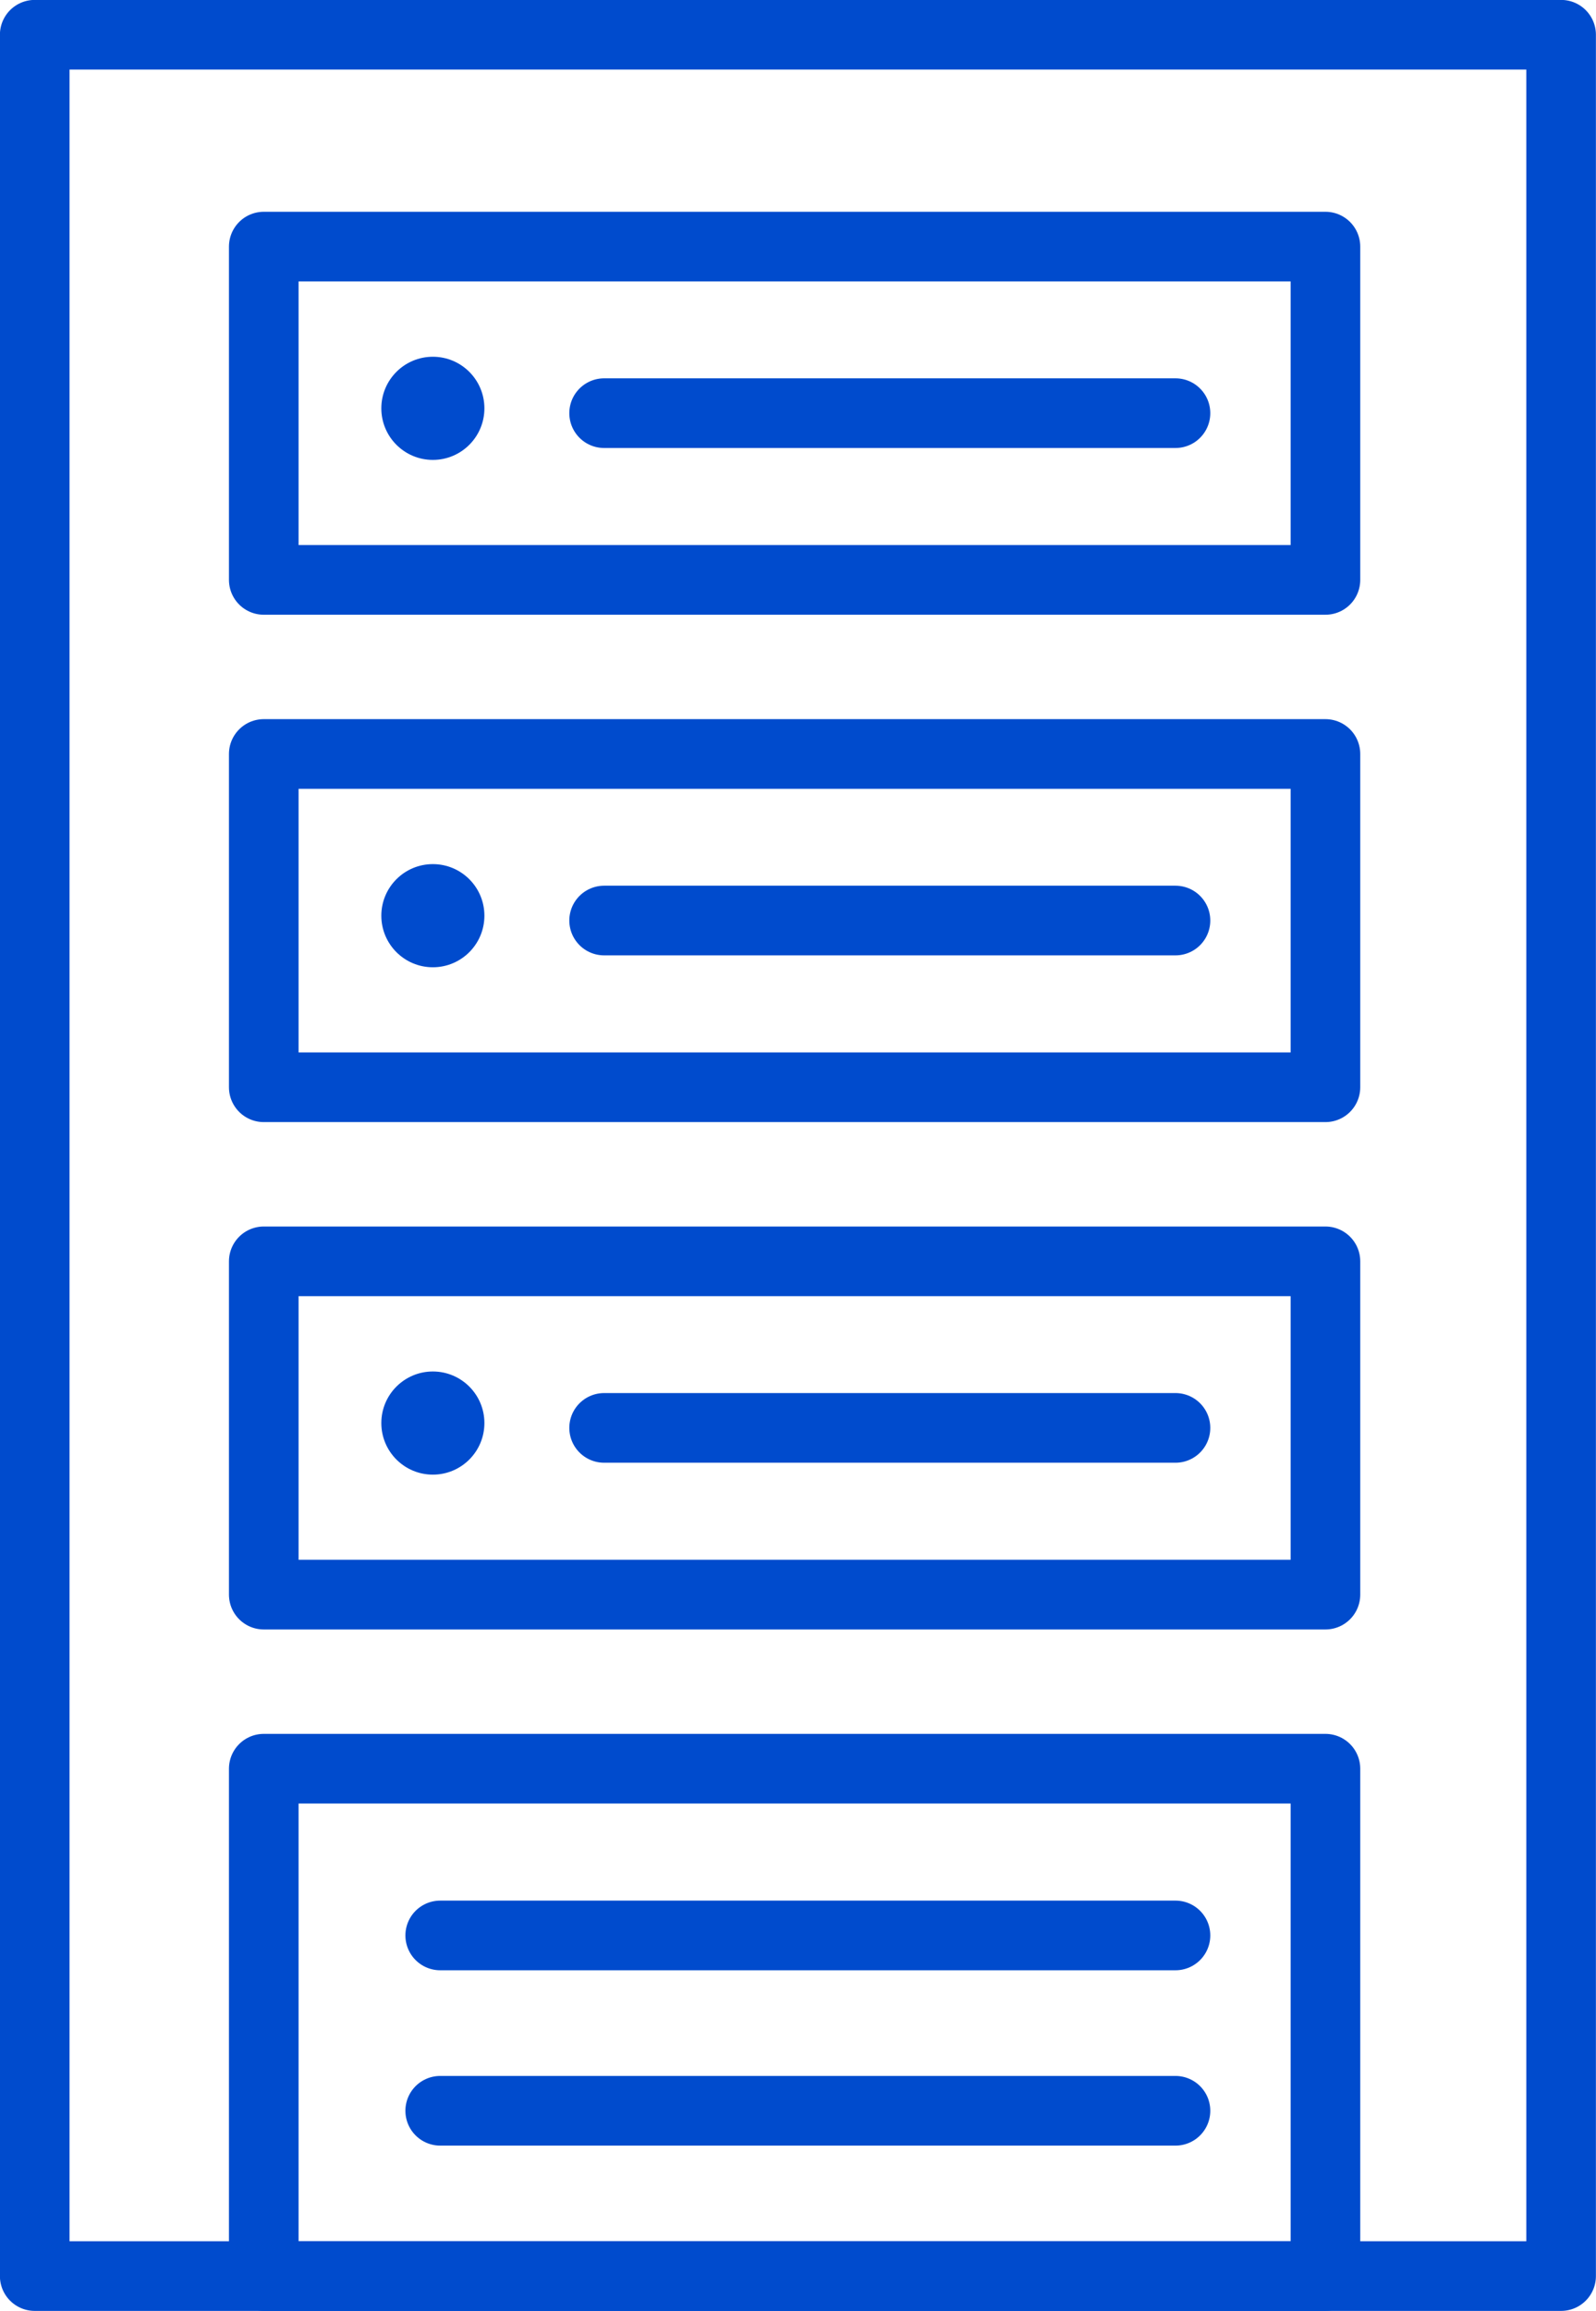
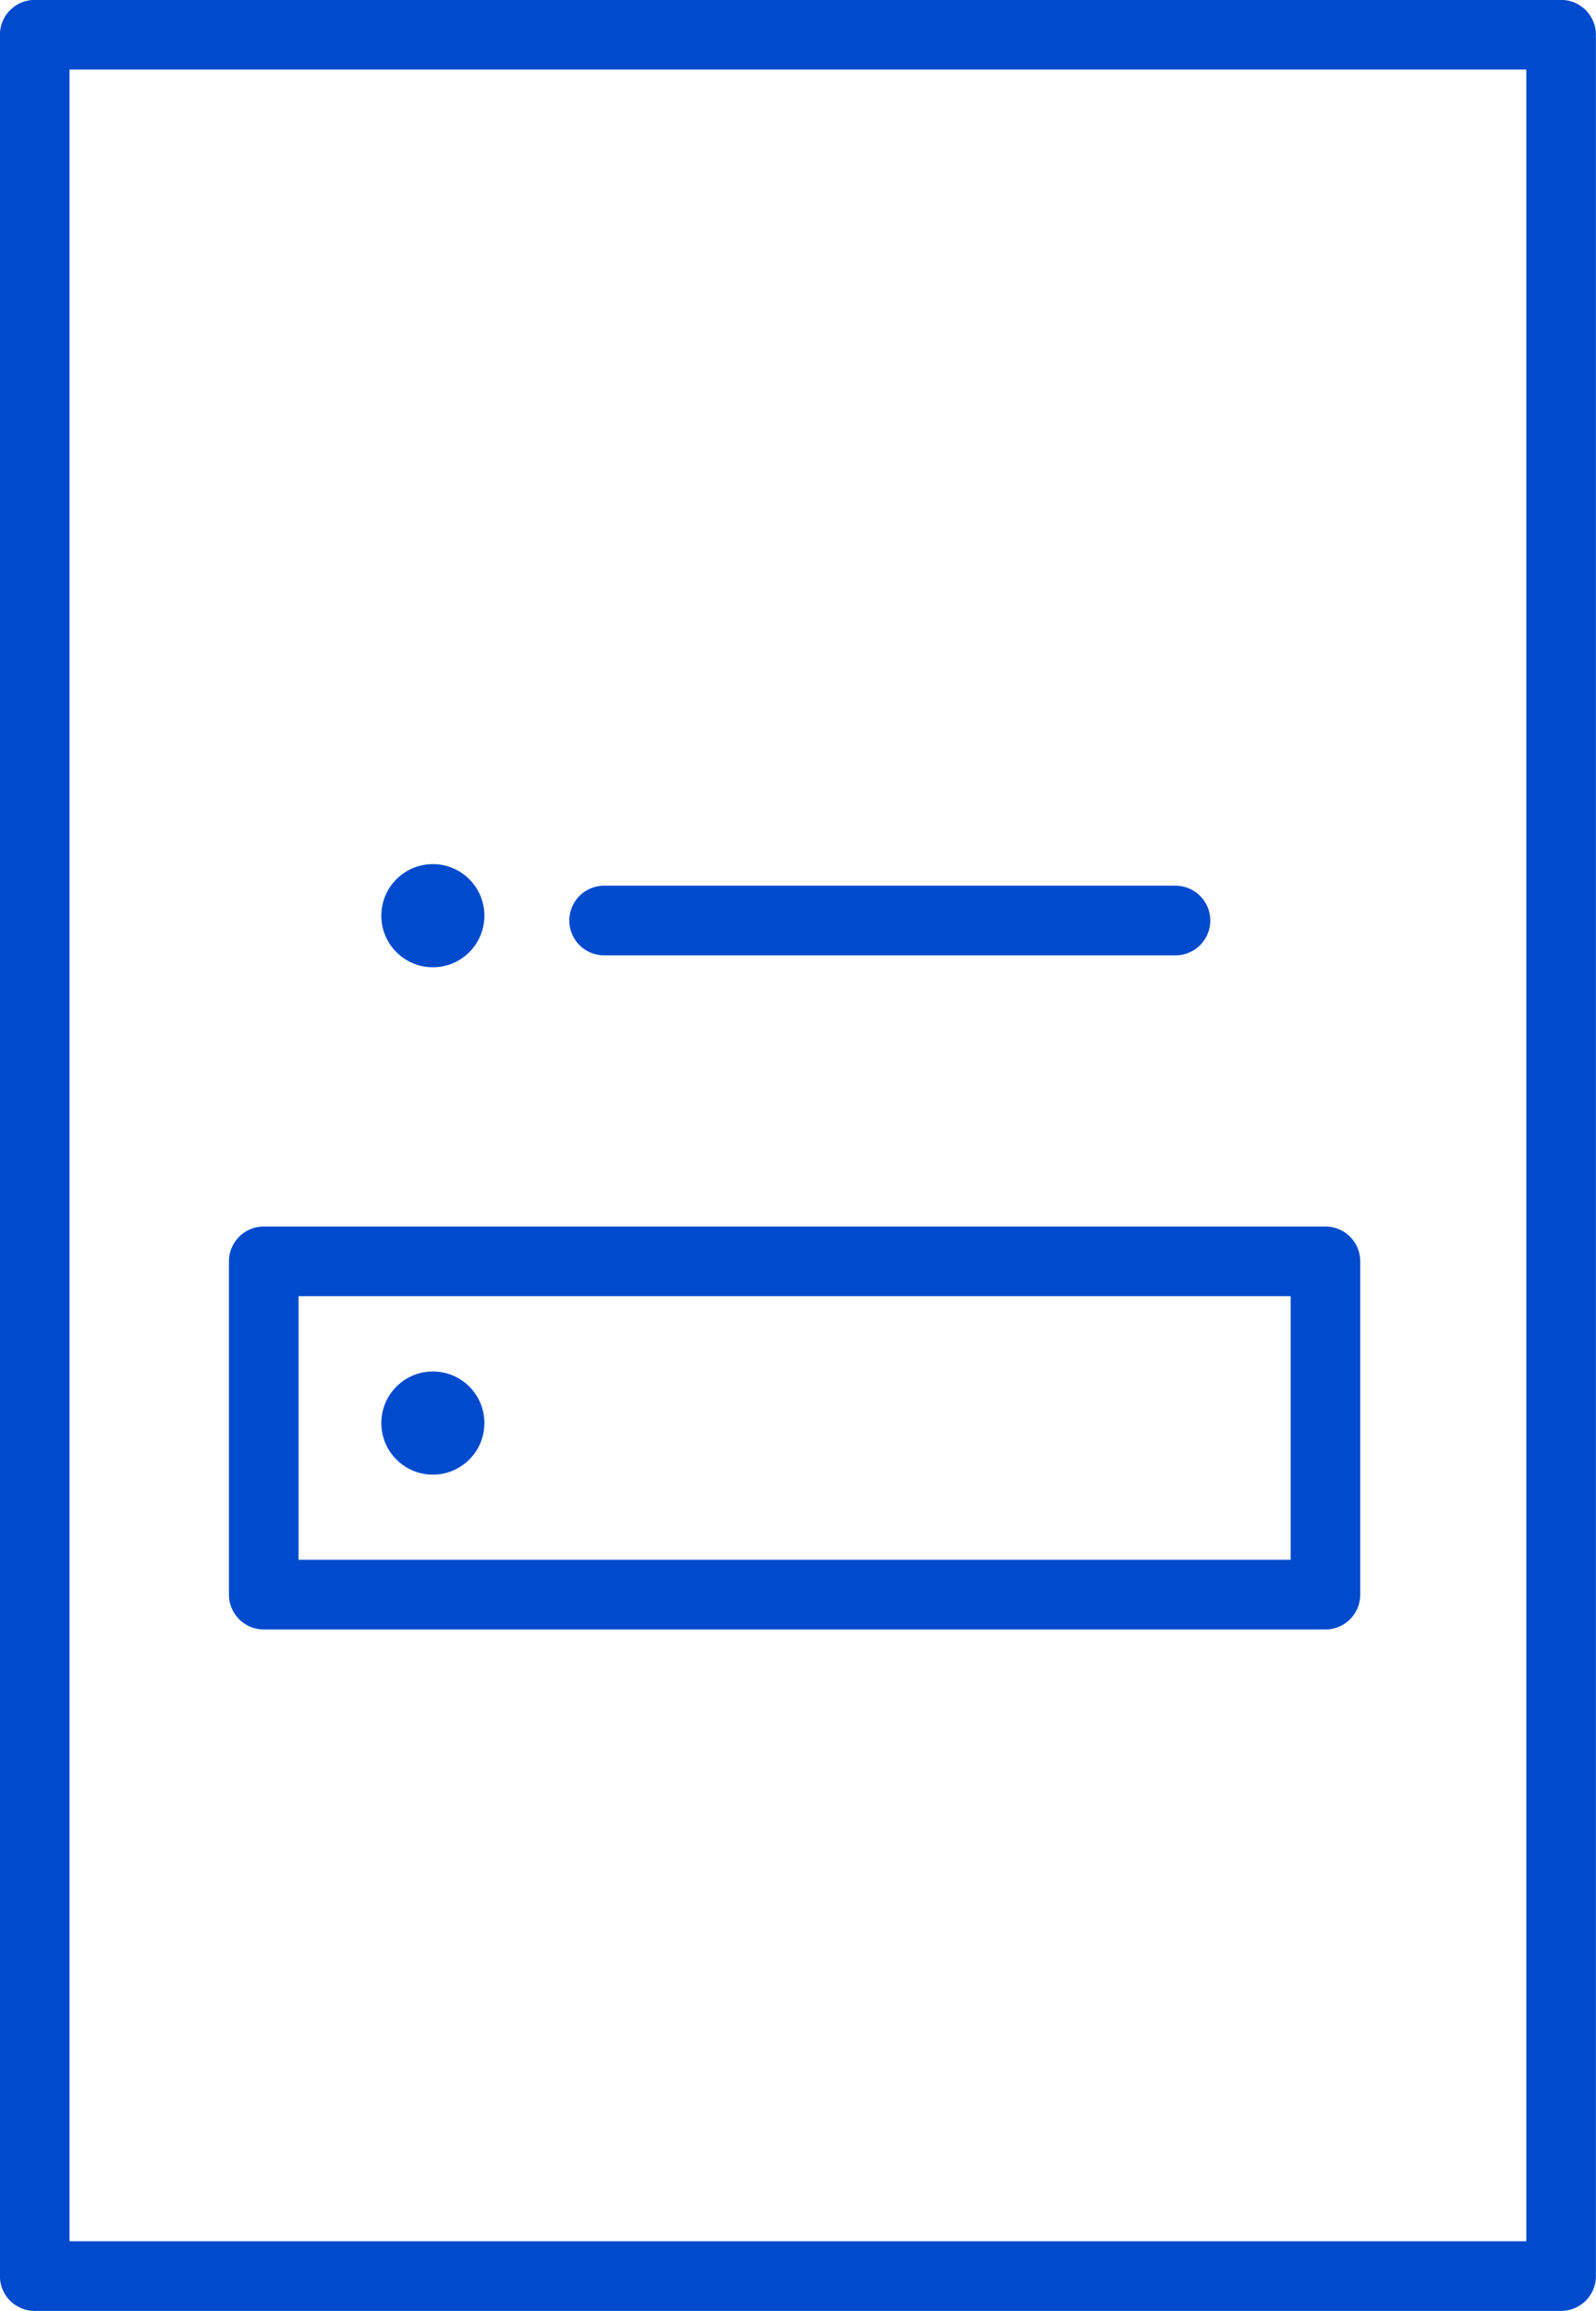
<svg xmlns="http://www.w3.org/2000/svg" id="_レイヤー_2" viewBox="0 0 89.19 129.04">
  <defs>
    <style>.cls-1{fill:none;stroke:#004bcd;stroke-linecap:round;stroke-linejoin:round;stroke-width:3.89px}.cls-2{fill:#004bcd;stroke-width:0}</style>
  </defs>
  <g id="_レイヤー_1-2">
    <path class="cls-1" d="M1.94 1.94h85.3v125.15H1.94z" />
-     <path class="cls-1" d="M14.74 13.77h59.33v18.61H14.74z" />
-     <circle class="cls-2" cx="24.19" cy="22.8" r="2.88" />
-     <path class="cls-1" d="M33.76 23.07h31.93M14.74 42.1h59.33v18.61H14.74z" />
    <circle class="cls-2" cx="24.19" cy="51.13" r="2.88" />
    <path class="cls-1" d="M33.76 51.4h31.93M14.74 70.43h59.33v18.61H14.74z" />
    <circle class="cls-2" cx="24.19" cy="79.46" r="2.88" />
-     <path class="cls-1" d="M33.76 79.73h31.93M14.74 98.76h59.33v28.33H14.74zM24.6 108.07h41.09M24.6 117.86h41.09" />
  </g>
</svg>